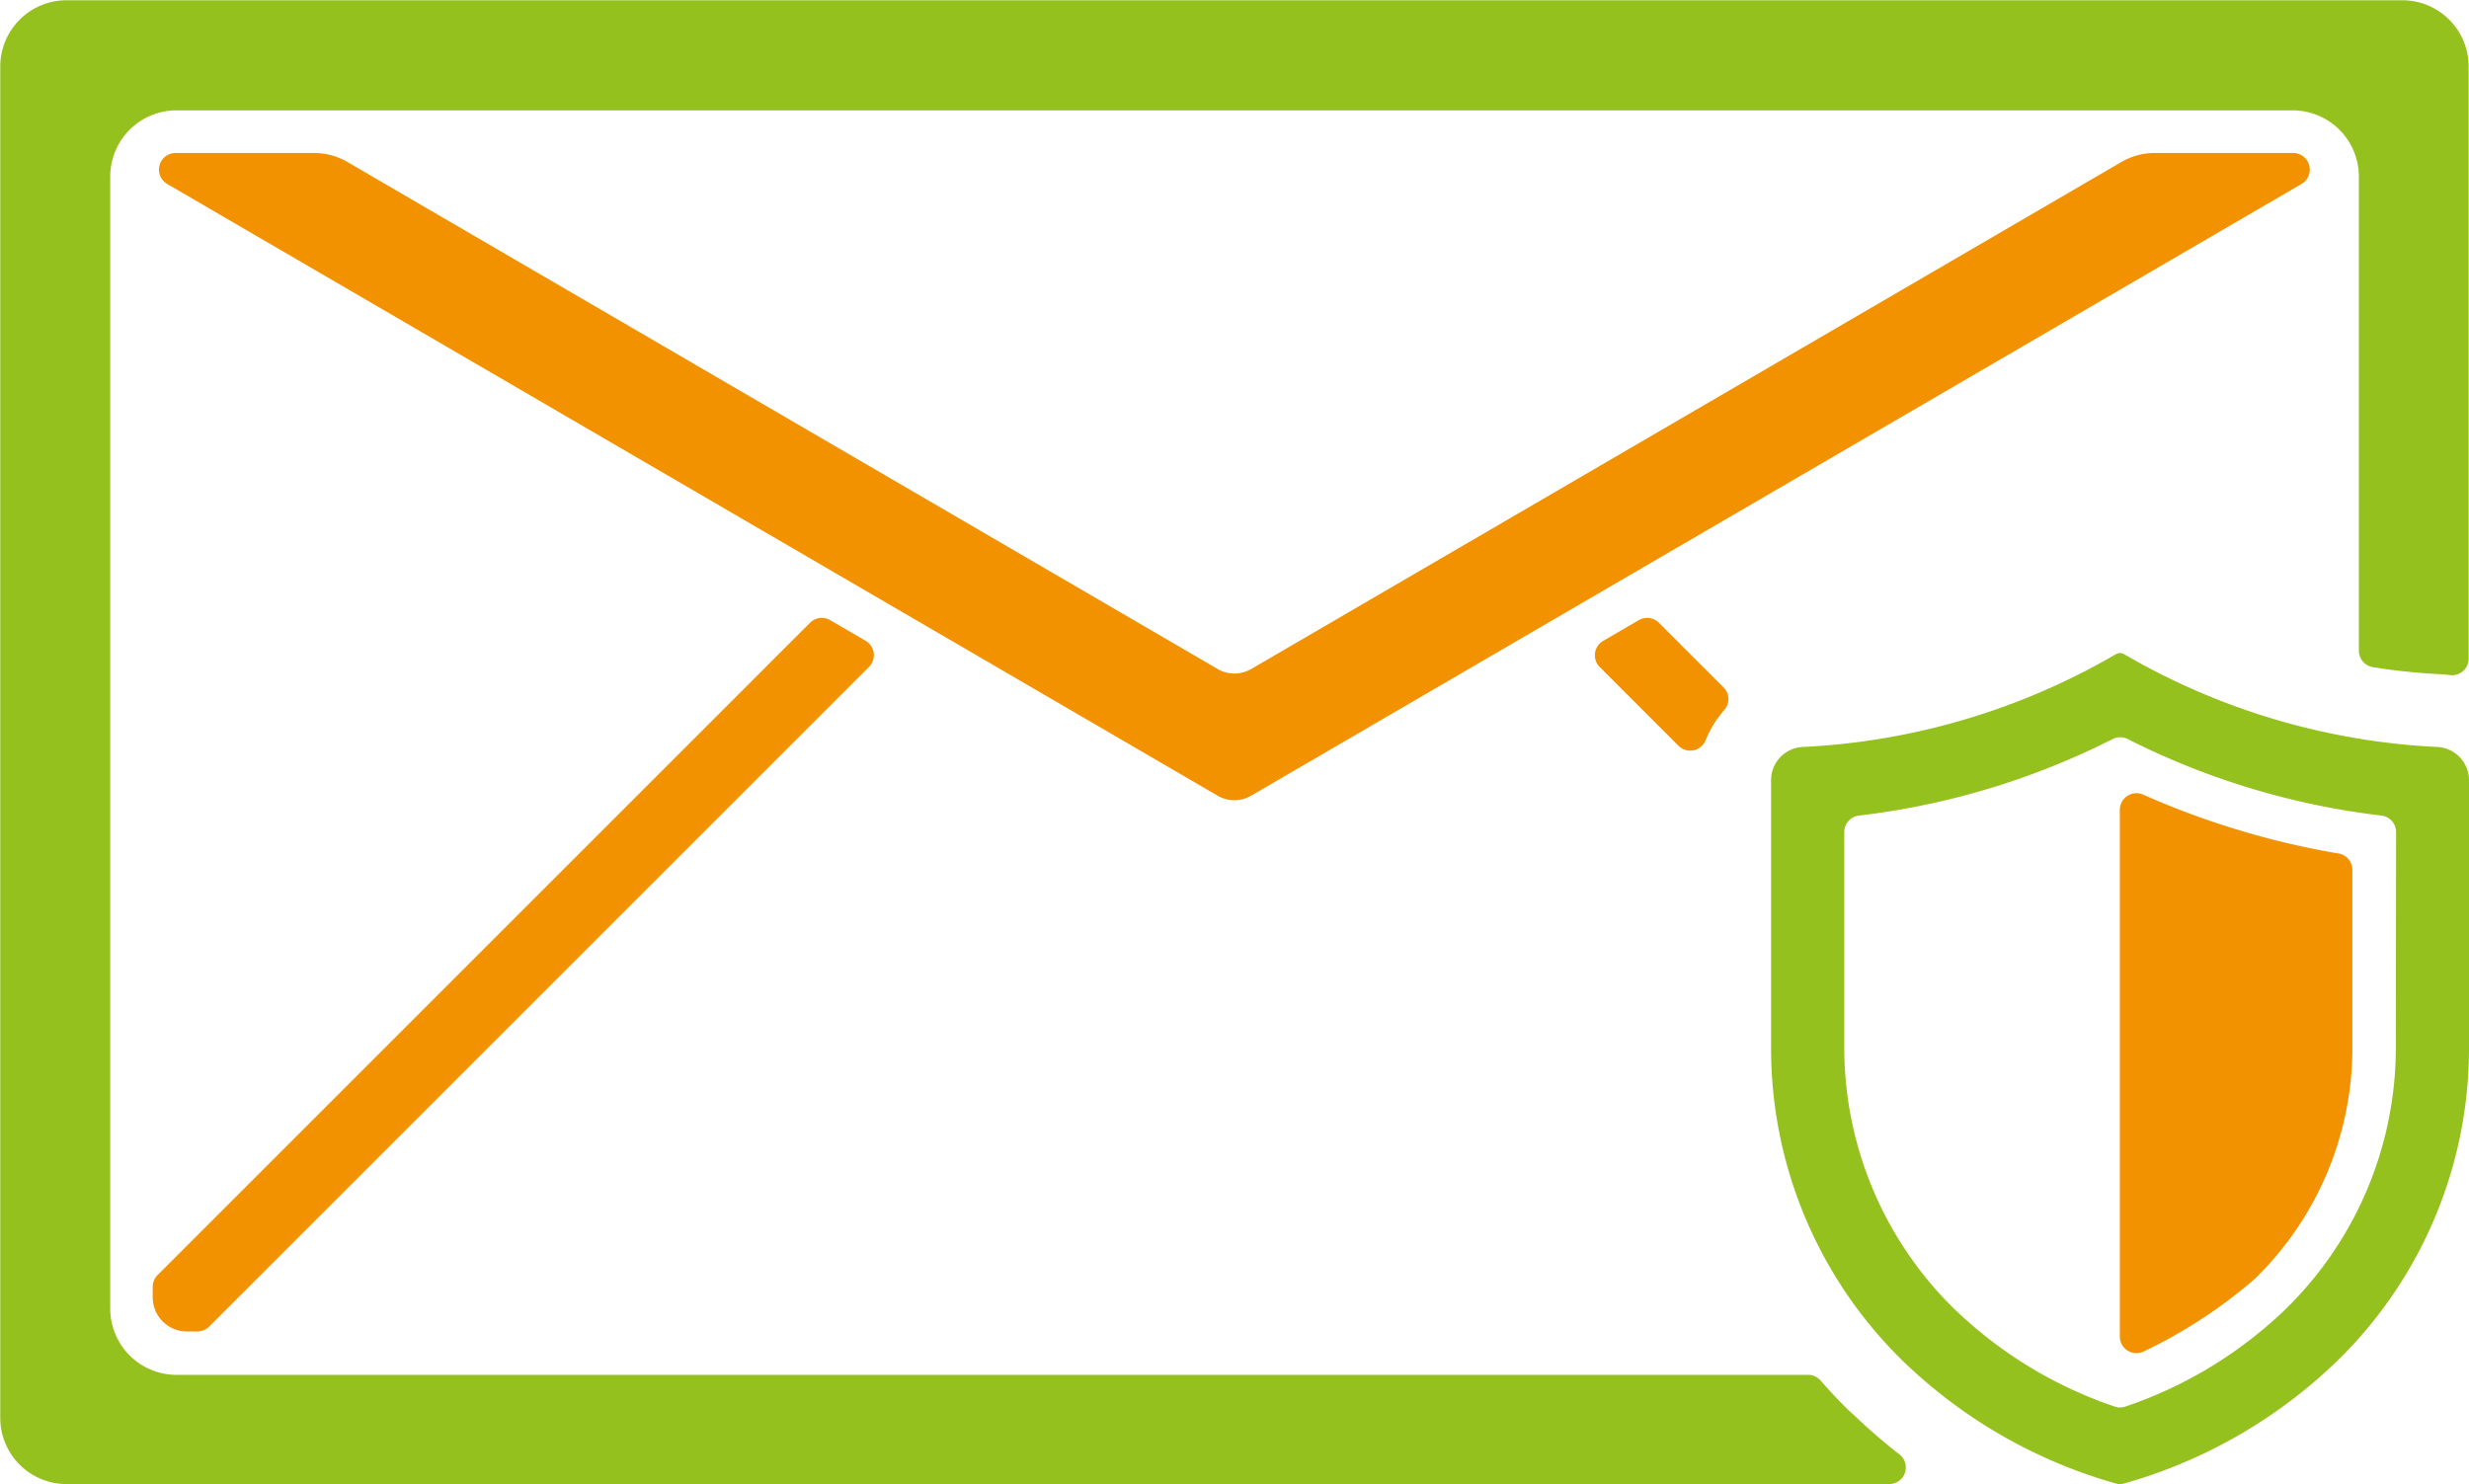
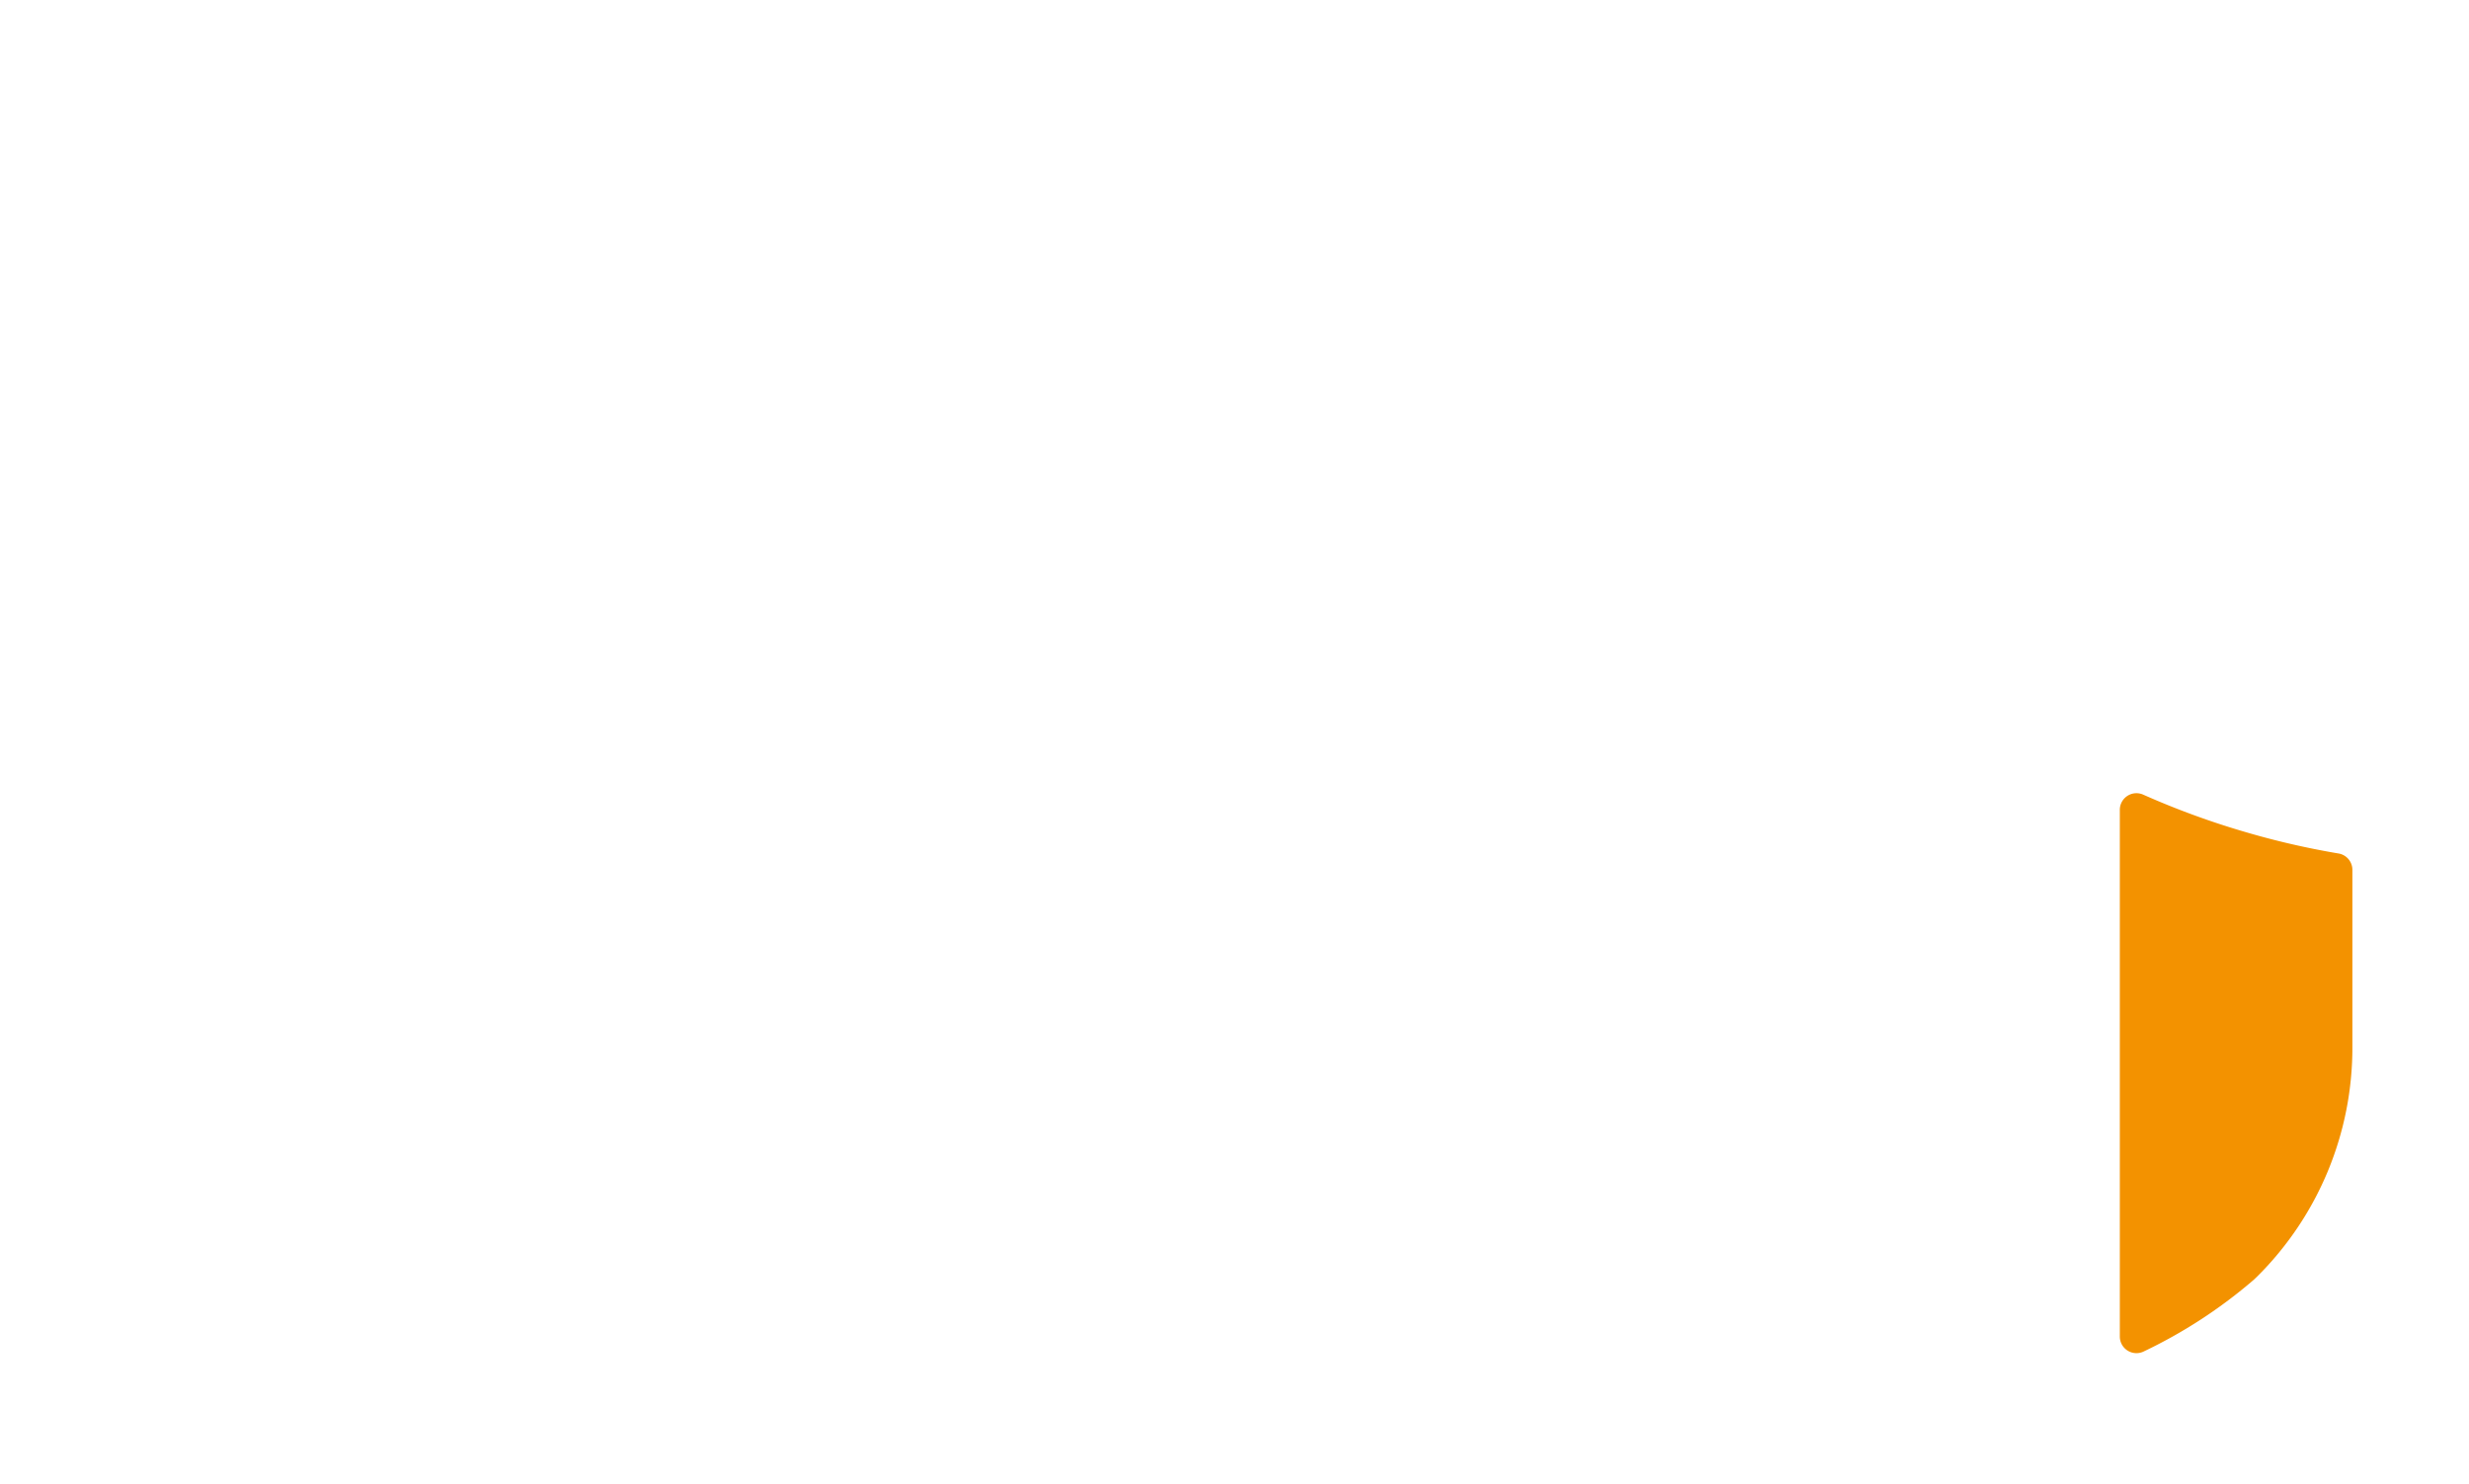
<svg xmlns="http://www.w3.org/2000/svg" width="48.422" height="29.118" viewBox="0 0 48.422 29.118">
  <g id="Gruppe_27" data-name="Gruppe 27" transform="translate(-234.538 -5439.105)">
-     <path id="Pfad_187" data-name="Pfad 187" d="M587.076,5566.152a13.489,13.489,0,0,1-6.141-1.82.158.158,0,0,0-.161,0,13.482,13.482,0,0,1-6.14,1.82.652.652,0,0,0-.623.651v5.234a8.573,8.573,0,0,0,2.547,6.123c.03.029.061.06.091.088a9.843,9.843,0,0,0,4.163,2.363.152.152,0,0,0,.084,0,9.844,9.844,0,0,0,4.164-2.363c.043-.04.085-.082.127-.123a8.567,8.567,0,0,0,2.512-6.088V5566.8A.652.652,0,0,0,587.076,5566.152Zm-.812,5.885a7.175,7.175,0,0,1-2.112,5.094l-.083.081a8.4,8.4,0,0,1-3.111,1.88.309.309,0,0,1-.205,0,8.4,8.4,0,0,1-3.11-1.88l-.079-.076a7.174,7.174,0,0,1-2.117-5.1v-4.213a.326.326,0,0,1,.285-.325,14.835,14.835,0,0,0,4.976-1.5.331.331,0,0,1,.3,0,14.863,14.863,0,0,0,4.976,1.5.325.325,0,0,1,.285.324Z" transform="translate(-304.739 -112.394)" fill="#95c11f" />
    <path id="Pfad_188" data-name="Pfad 188" d="M643.352,5591.933a15.861,15.861,0,0,1-2-.732.326.326,0,0,0-.46.3c0,2.385,0,7.966,0,10.33a.326.326,0,0,0,.472.291,9.676,9.676,0,0,0,2.156-1.406l.075-.072a6.323,6.323,0,0,0,1.858-4.49v-3.478a.325.325,0,0,0-.27-.321A15.73,15.73,0,0,1,643.352,5591.933Z" transform="translate(-364.78 -136.507)" fill="#f39200" />
-     <path id="Pfad_189" data-name="Pfad 189" d="M270.814,5466.79q-.3-.292-.567-.6a.328.328,0,0,0-.248-.115H238a1.3,1.3,0,0,1-1.3-1.305v-22.2a1.3,1.3,0,0,1,1.3-1.3H279.5a1.3,1.3,0,0,1,1.3,1.3v9.3a.327.327,0,0,0,.276.322,12,12,0,0,0,1.323.139,1.867,1.867,0,0,1,.19.018.325.325,0,0,0,.364-.324V5440.41a1.3,1.3,0,0,0-1.3-1.3H235.843a1.3,1.3,0,0,0-1.3,1.3v26.508a1.3,1.3,0,0,0,1.3,1.3h35.744a.326.326,0,0,0,.2-.585,11.25,11.25,0,0,1-.866-.747Z" transform="translate(0 0)" fill="#95c11f" />
-     <path id="Pfad_190" data-name="Pfad 190" d="M306.956,5468.438a.45.45,0,0,0-.082-.008h-2.706a1.3,1.3,0,0,0-.657.179l-17.063,9.944a.657.657,0,0,1-.657,0l-17.063-9.944a1.3,1.3,0,0,0-.657-.179h-2.706a.449.449,0,0,0-.082.008.326.326,0,0,0-.093.6l20.6,12a.653.653,0,0,0,.657,0l20.6-12A.326.326,0,0,0,306.956,5468.438Z" transform="translate(-27.372 -26.324)" fill="#f39200" />
-     <path id="Pfad_191" data-name="Pfad 191" d="M277.844,5558.017l-.7-.408a.326.326,0,0,0-.395.052l-12.791,12.791a.327.327,0,0,0-.1.23v.211a.67.67,0,0,0,.669.67h.211a.329.329,0,0,0,.231-.1l12.937-12.937A.326.326,0,0,0,277.844,5558.017Z" transform="translate(-26.325 -106.339)" fill="#f39200" />
-     <path id="Pfad_192" data-name="Pfad 192" d="M542.782,5559.37a.324.324,0,0,0-.017-.442l-1.267-1.267a.327.327,0,0,0-.395-.052l-.7.408a.326.326,0,0,0-.066.512l1.544,1.544a.325.325,0,0,0,.532-.107A2.081,2.081,0,0,1,542.782,5559.37Z" transform="translate(-274.425 -106.339)" fill="#f39200" />
  </g>
</svg>